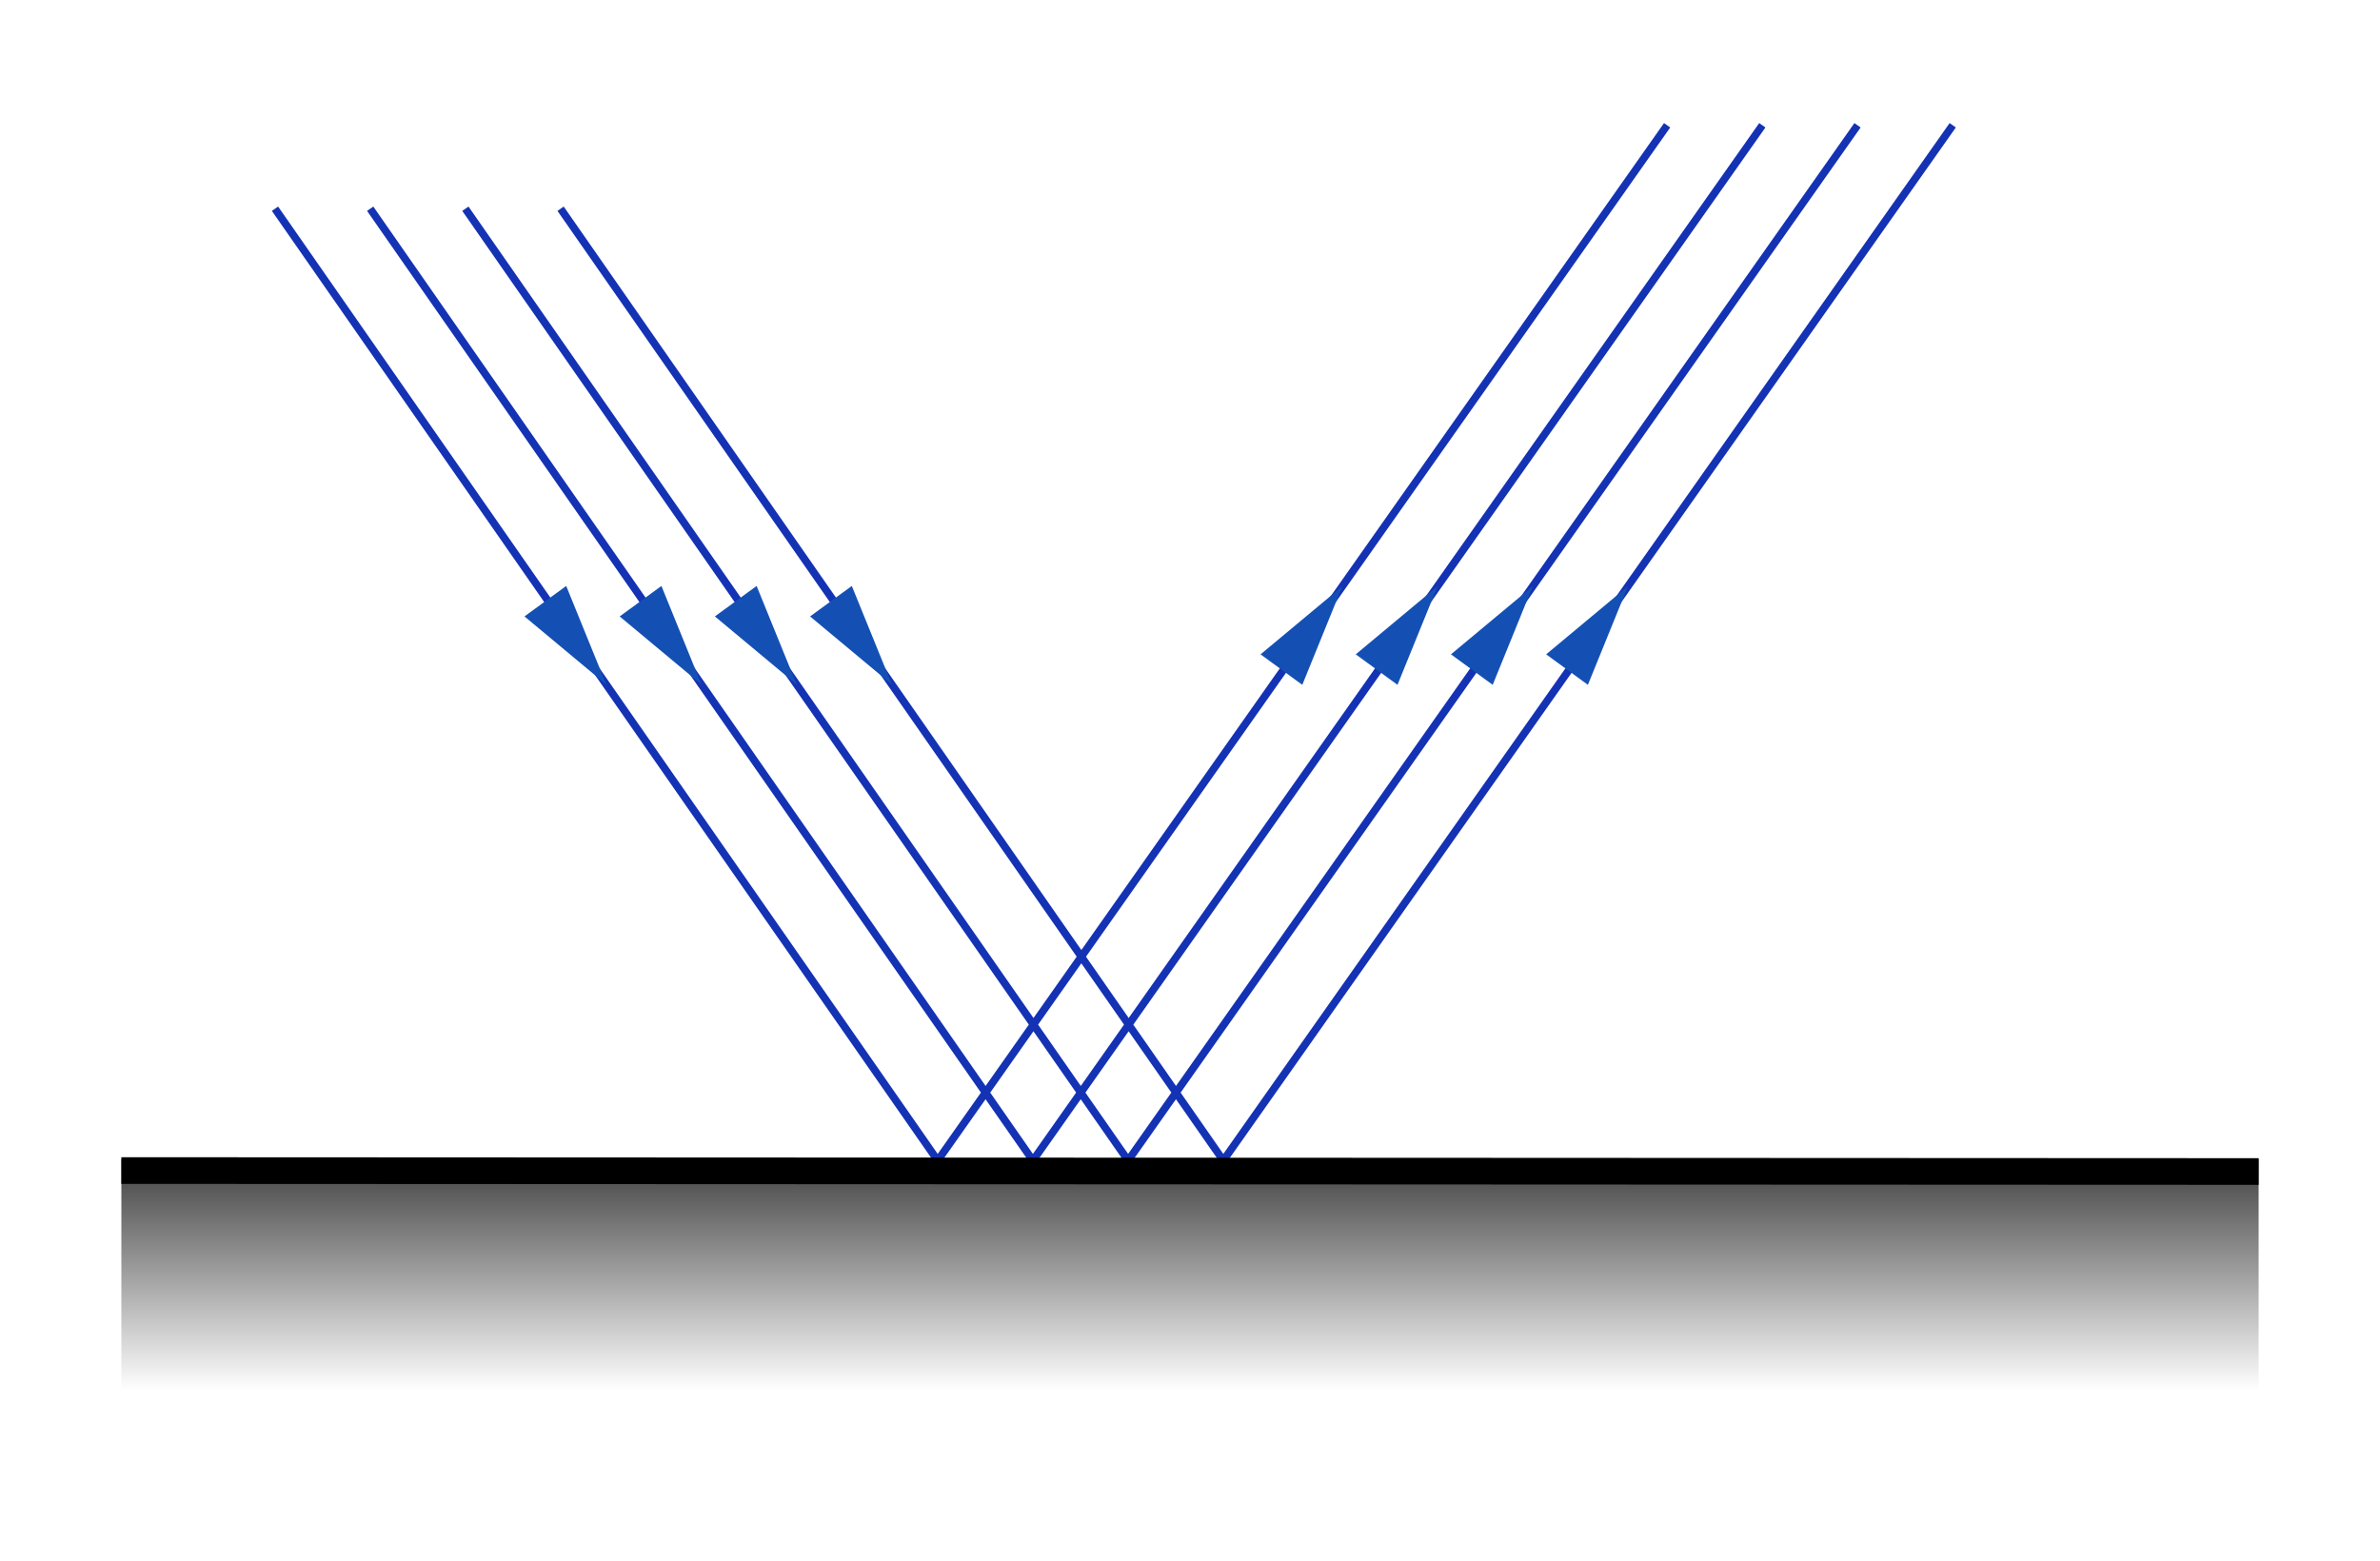
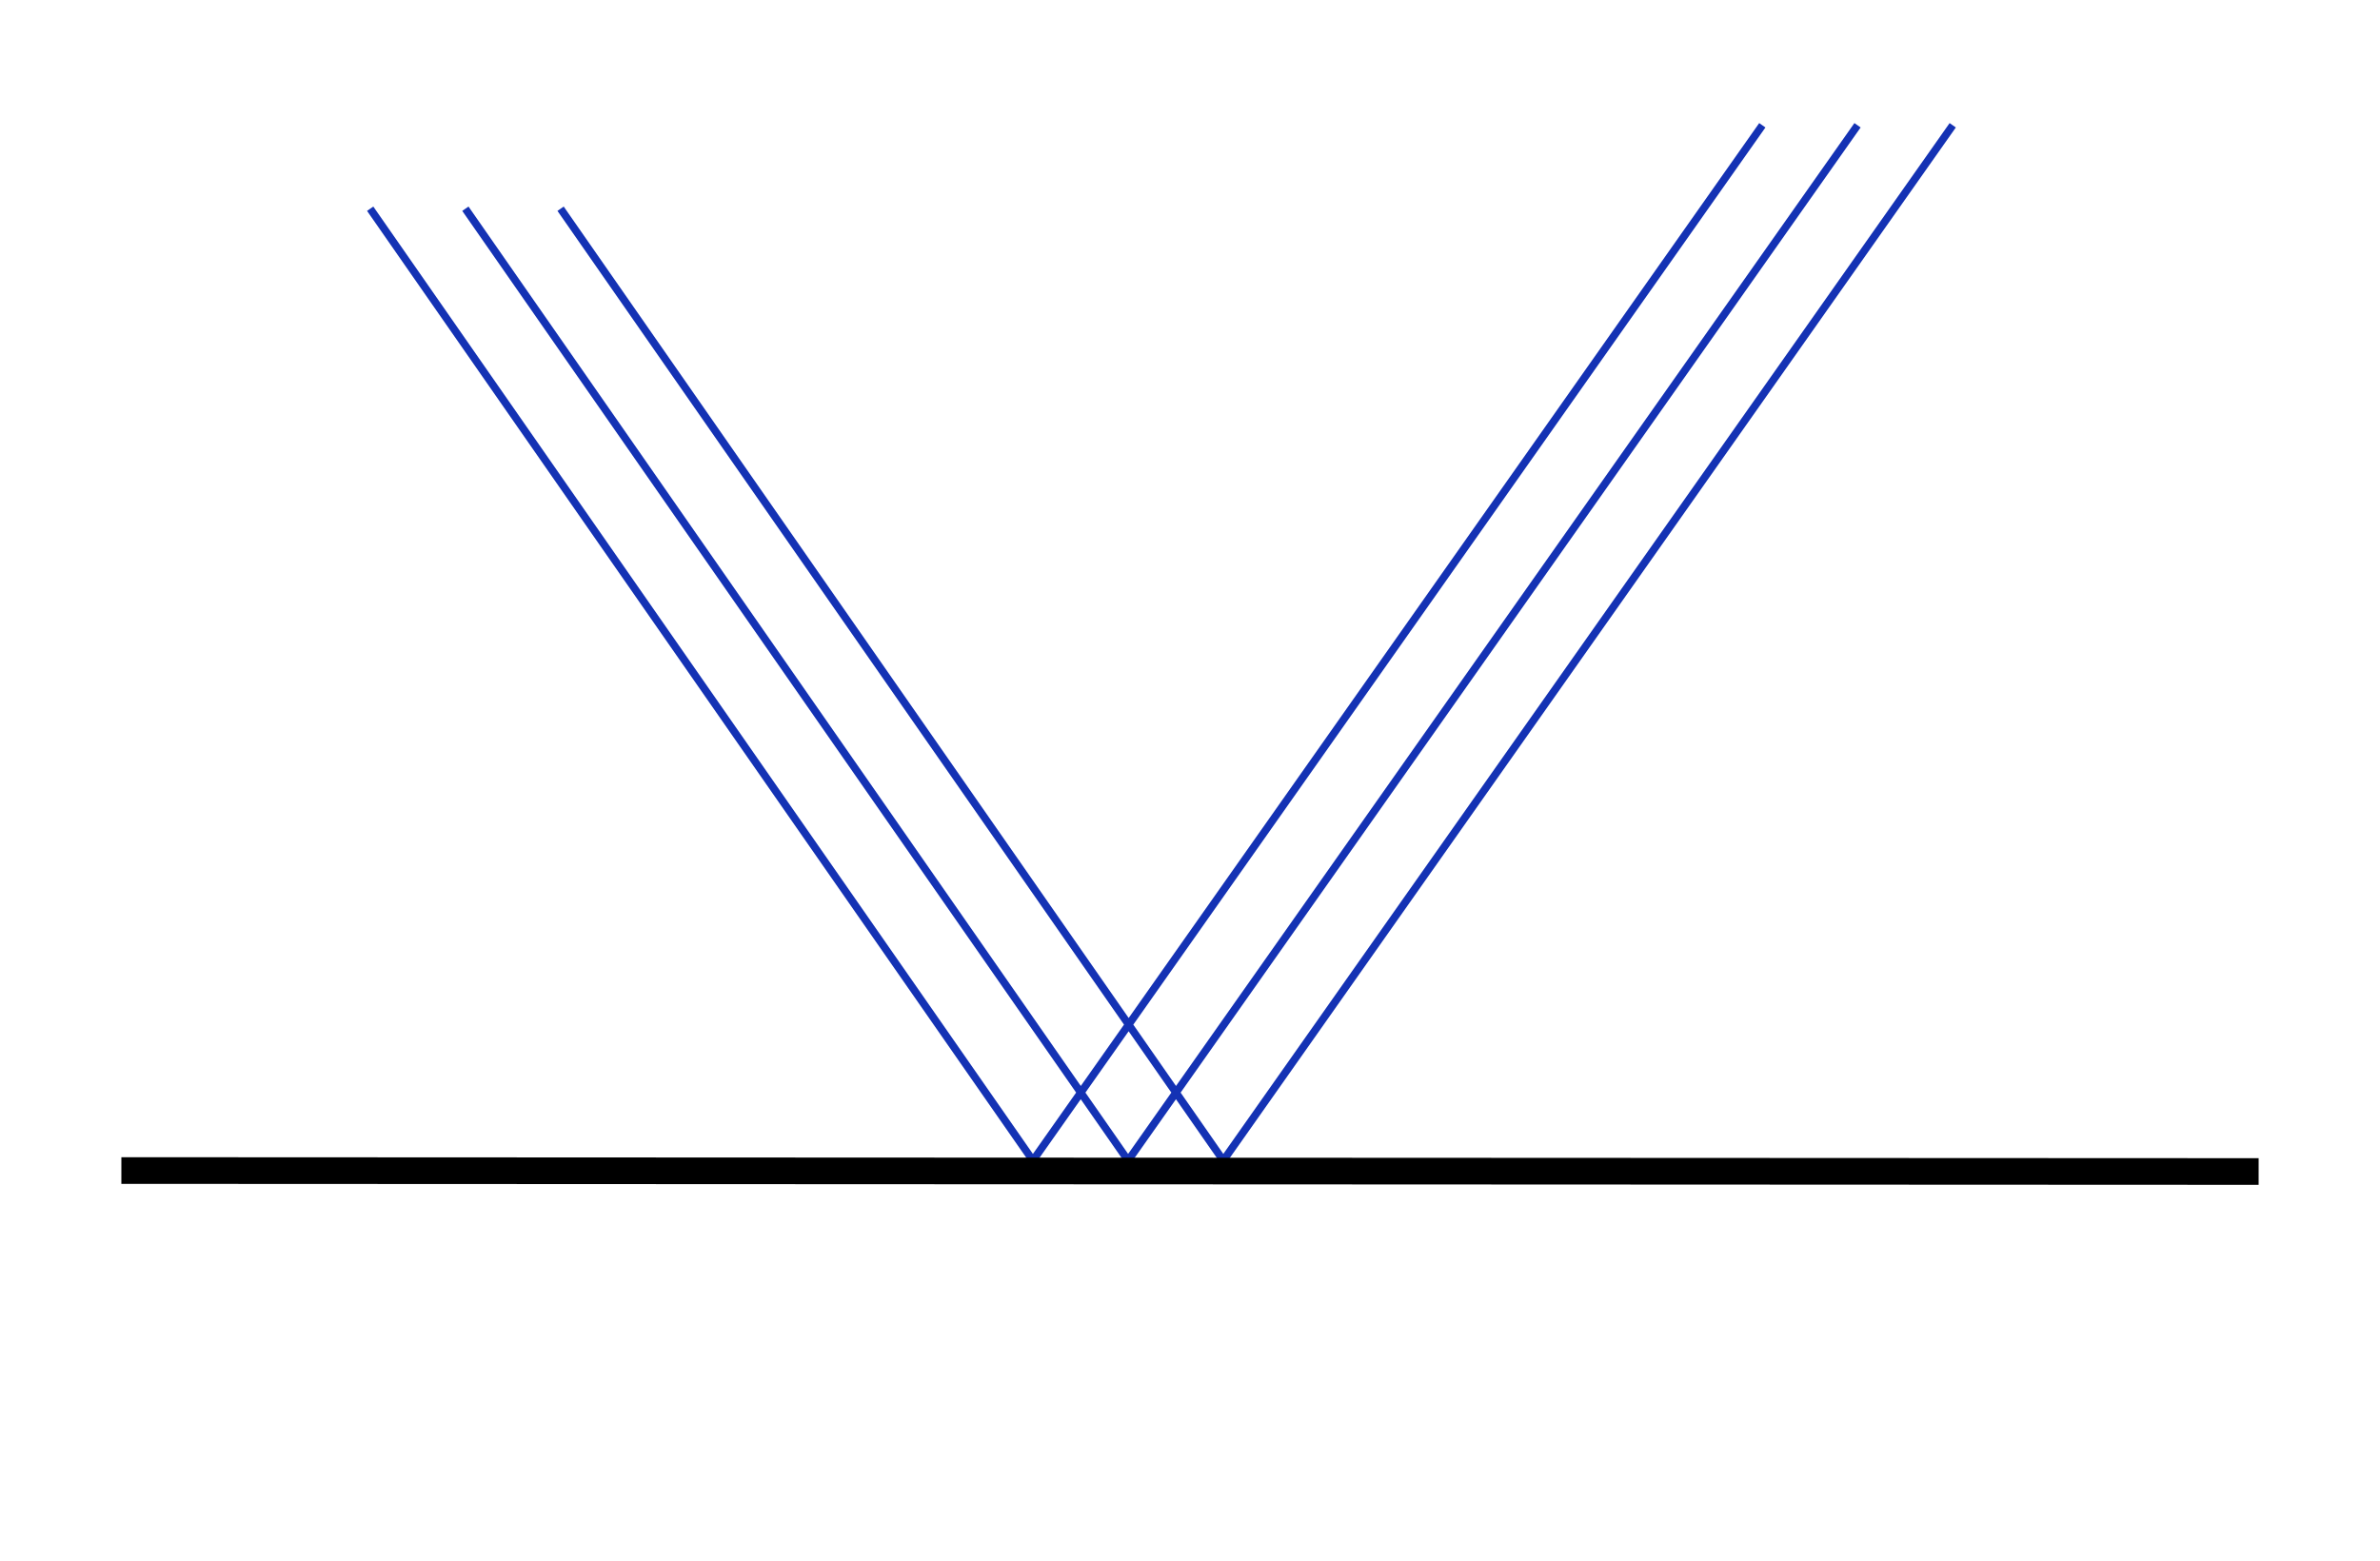
<svg xmlns="http://www.w3.org/2000/svg" xmlns:xlink="http://www.w3.org/1999/xlink" version="1.1" width="625" height="410" id="svg1">
  <defs id="defs3">
    <linearGradient id="linearGradient5340">
      <stop id="stop5341" style="stop-color:#000000;stop-opacity:1" offset="0" />
      <stop id="stop5342" style="stop-color:#000000;stop-opacity:0" offset="1" />
    </linearGradient>
    <linearGradient x1="96.319" y1="1194.041" x2="96.319" y2="1379.42" id="linearGradient2186" xlink:href="#linearGradient5340" gradientUnits="userSpaceOnUse" gradientTransform="matrix(3.028,0,0,0.33,0,-90)" />
  </defs>
-   <path d="M 147.21,54.82 321.243,304.82 512.796,32.903 M 122.21,54.82 296.243,304.82 487.796,32.903 M 97.21,54.82 271.243,304.82 462.796,32.903 M 72.21,54.82 246.243,304.82 437.796,32.903" id="path2816" style="fill:none;stroke:#1432b4;stroke-width:2;stroke-linecap:butt;stroke-linejoin:miter;stroke-miterlimit:4;stroke-opacity:1;stroke-dasharray:none" />
-   <rect width="561.253" height="61.23" x="31.873" y="304.385" id="rect938" style="fill:url(#linearGradient2186);fill-opacity:0.75;fill-rule:evenodd;stroke:none" />
+   <path d="M 147.21,54.82 321.243,304.82 512.796,32.903 M 122.21,54.82 296.243,304.82 487.796,32.903 M 97.21,54.82 271.243,304.82 462.796,32.903 " id="path2816" style="fill:none;stroke:#1432b4;stroke-width:2;stroke-linecap:butt;stroke-linejoin:miter;stroke-miterlimit:4;stroke-opacity:1;stroke-dasharray:none" />
  <path d="M 31.873,307.444 593.127,307.7" id="path937" style="fill:none;stroke:#000000;stroke-width:7;stroke-linecap:butt;stroke-linejoin:miter;stroke-miterlimit:4;stroke-opacity:1;stroke-dasharray:none" />
-   <path d="M 416.988,179.872 406.029,171.864 427.524,153.95 416.988,179.872 z M 223.69,153.899 212.731,161.906 234.227,179.82 223.69,153.899 z M 391.988,179.872 381.029,171.864 402.524,153.95 391.988,179.872 z M 198.69,153.899 187.731,161.906 209.227,179.82 198.69,153.899 z M 366.988,179.872 356.029,171.864 377.524,153.95 366.988,179.872 z M 173.69,153.899 162.731,161.906 184.227,179.82 173.69,153.899 z M 341.988,179.872 331.029,171.864 352.524,153.95 341.988,179.872 z M 148.69,153.899 137.731,161.906 159.227,179.82 148.69,153.899 z" id="path2818" style="fill:#1450b4;fill-opacity:1;fill-rule:evenodd;stroke:none" />
</svg>